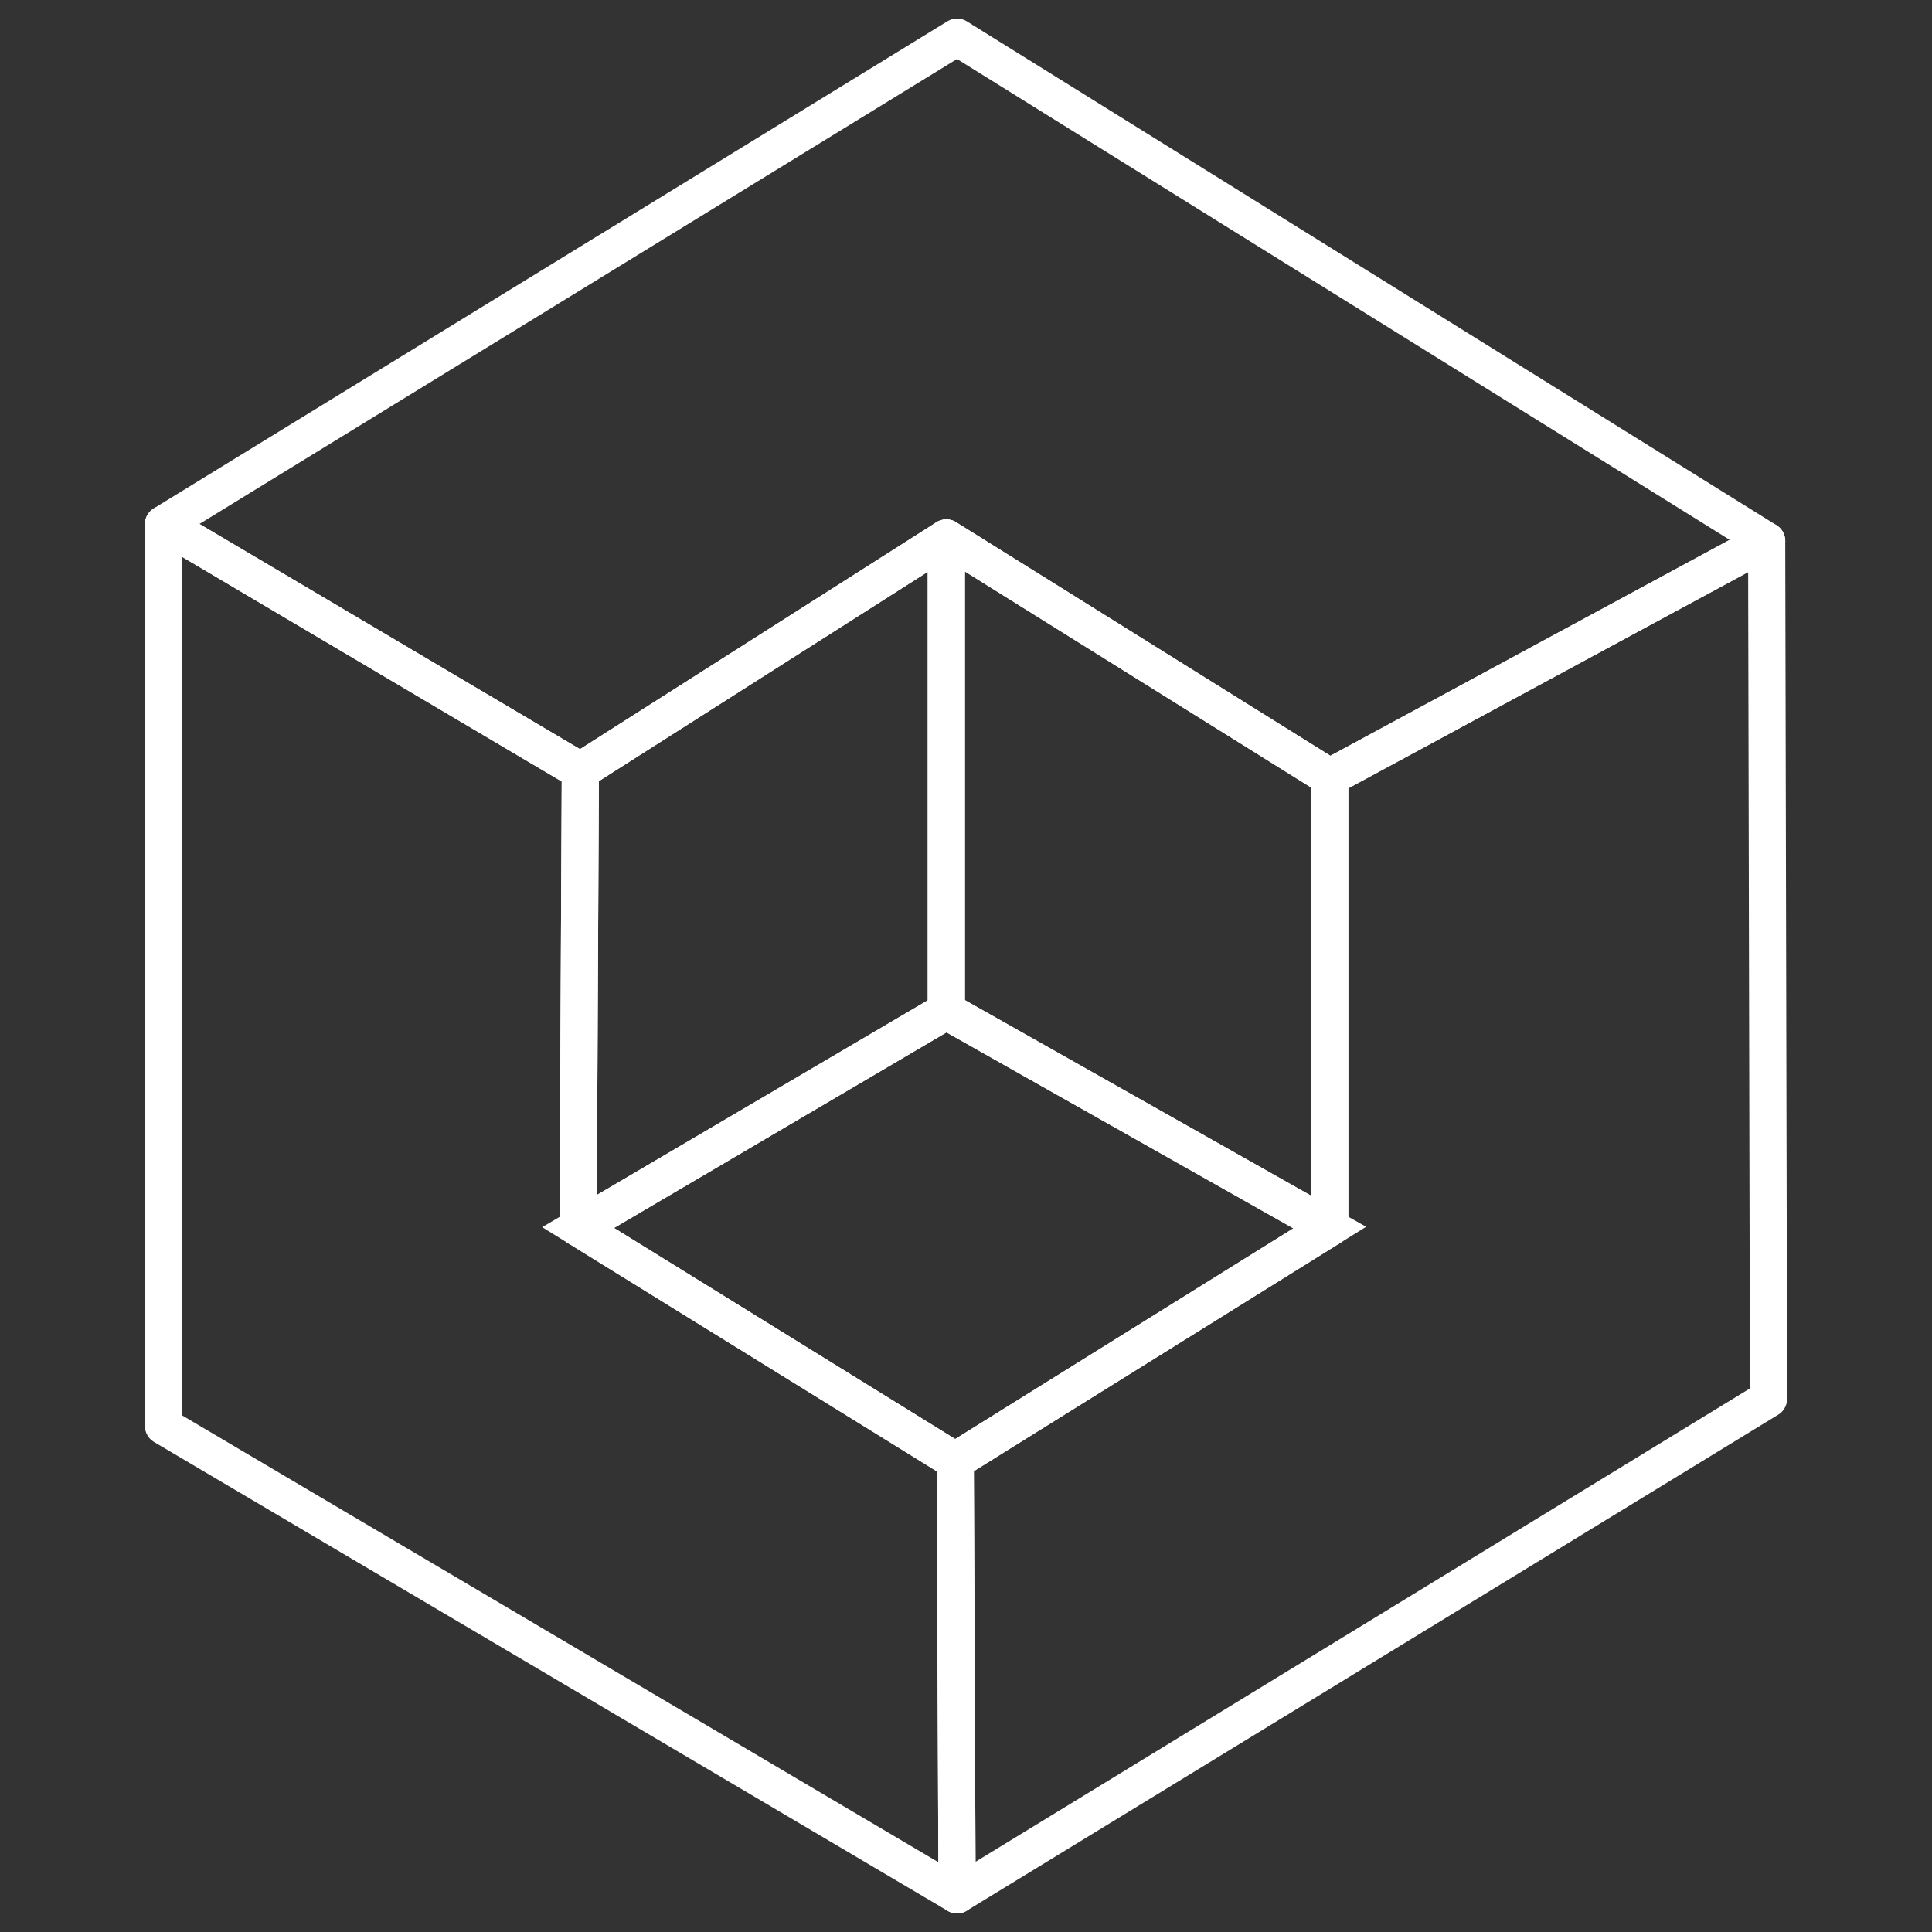
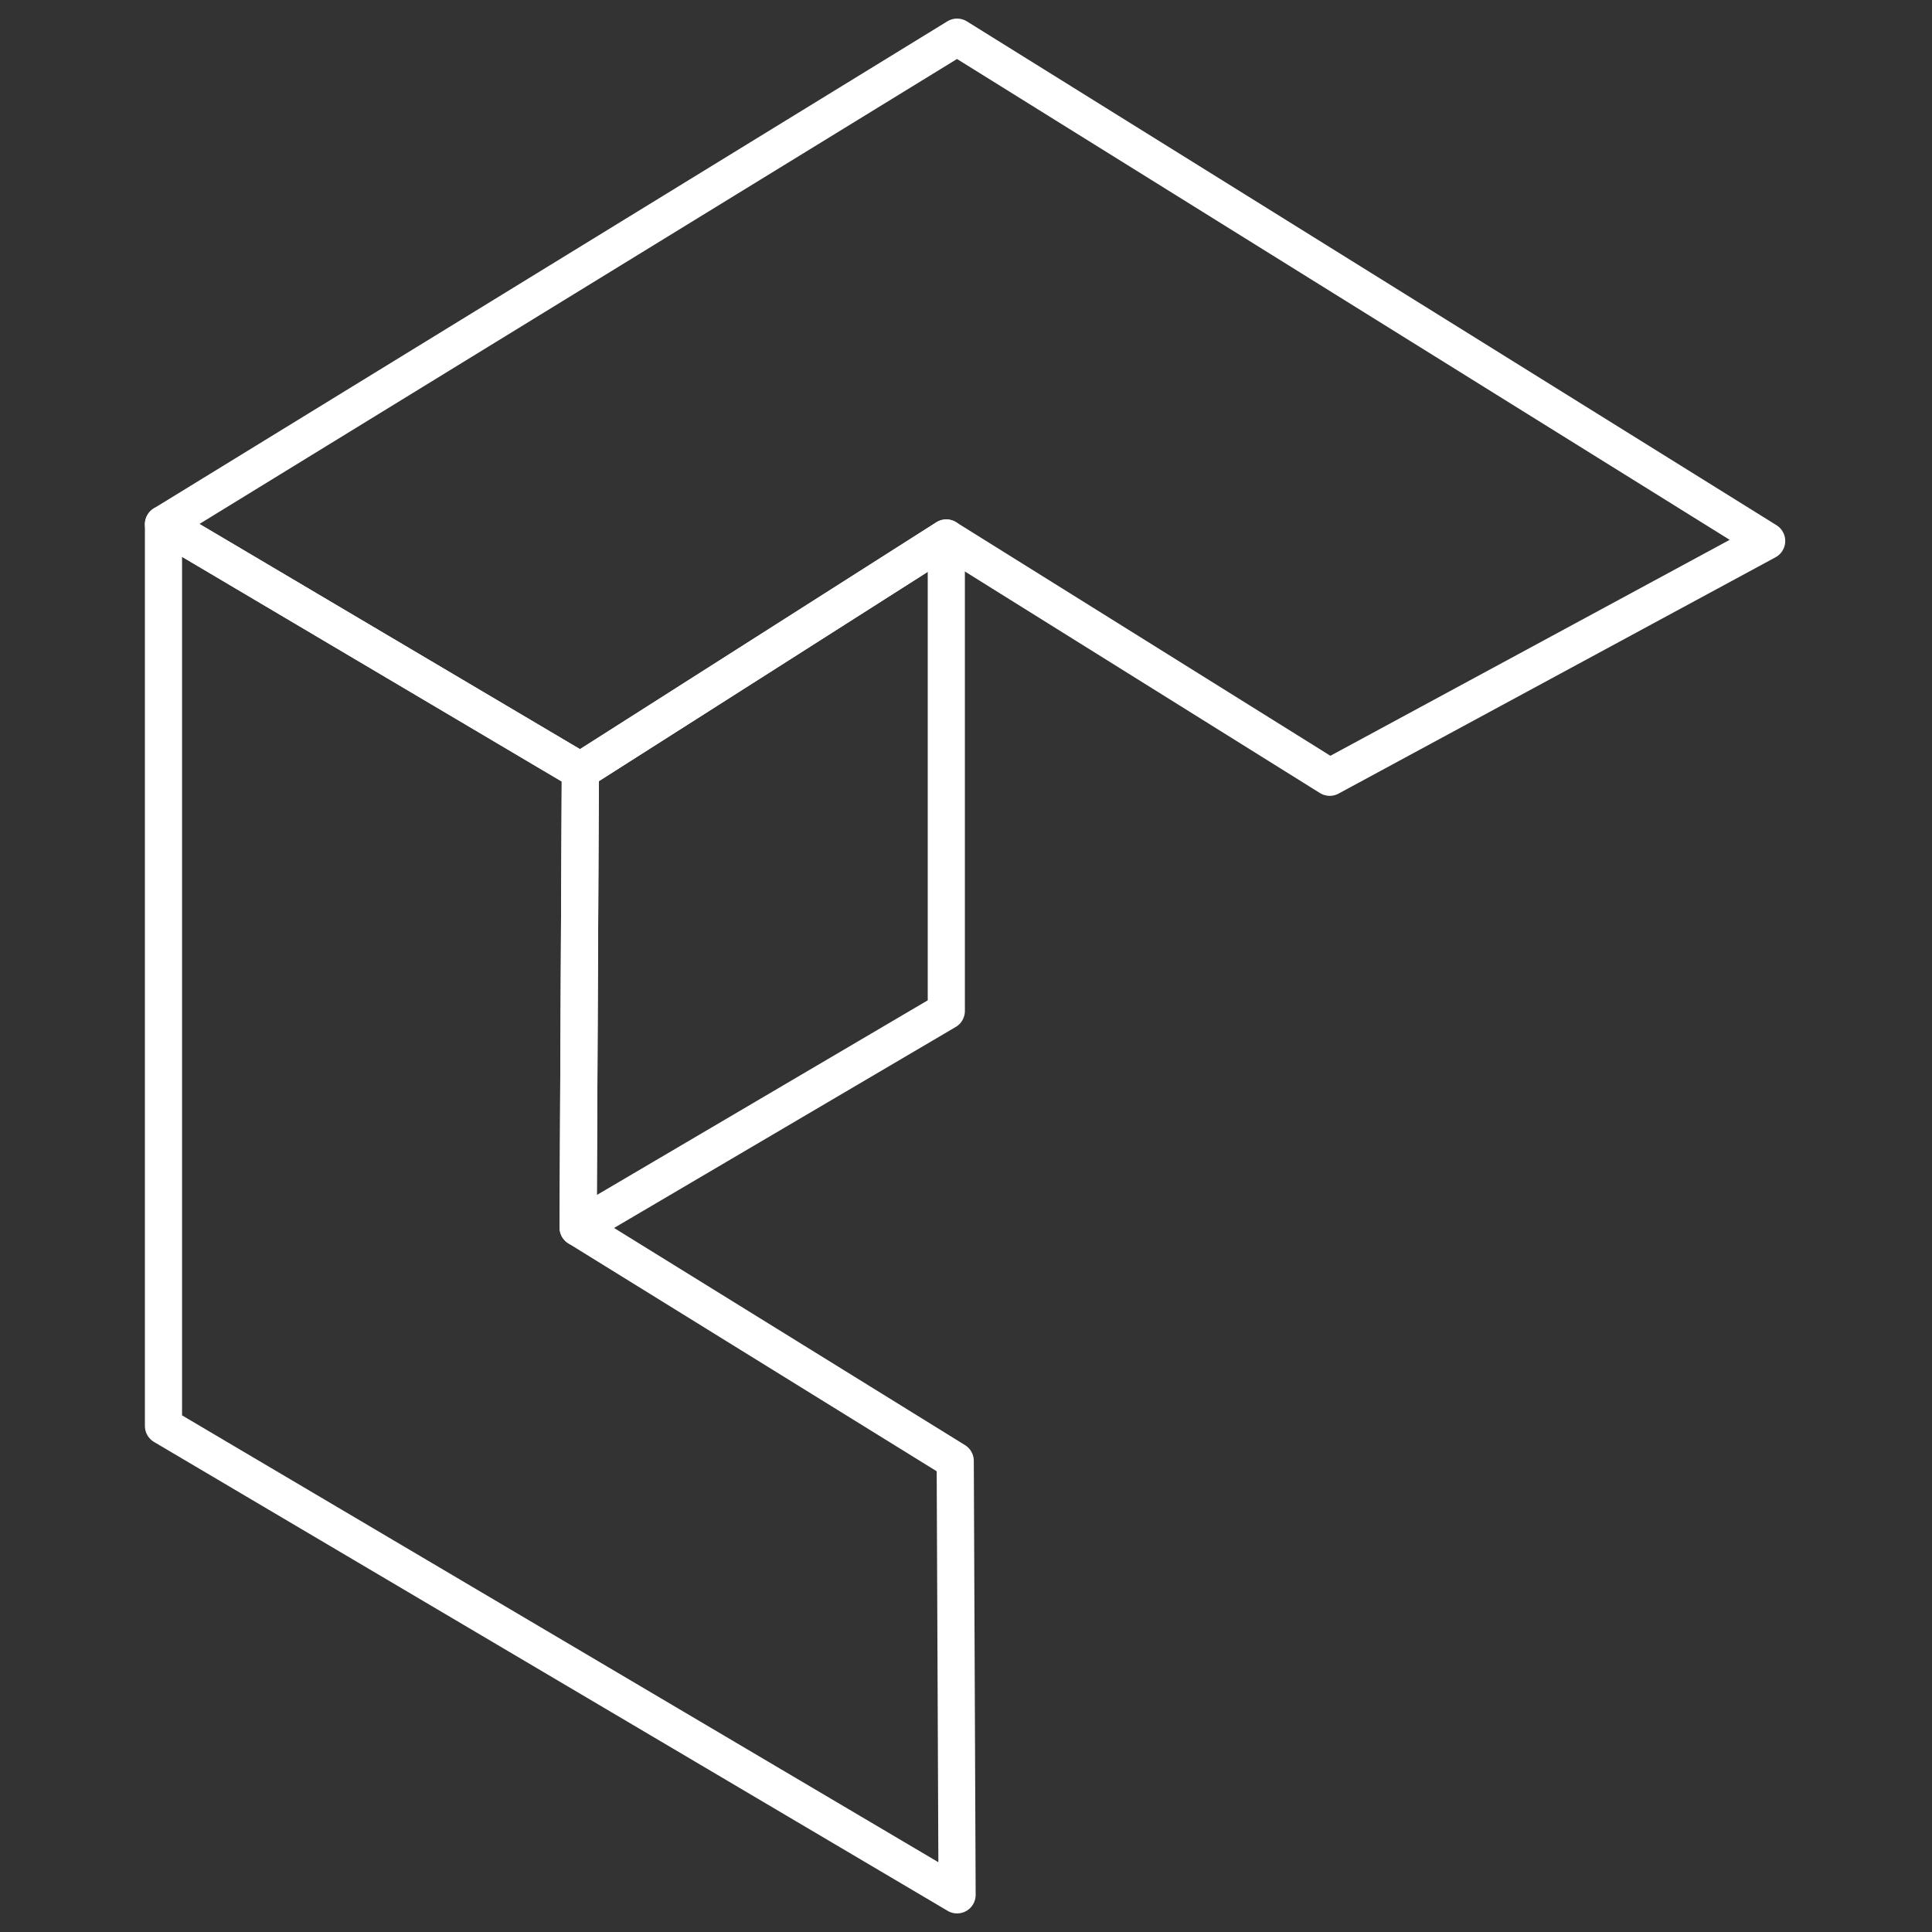
<svg xmlns="http://www.w3.org/2000/svg" id="Layer_2" data-name="Layer 2" viewBox="0 0 52 52">
  <rect x="0" y="0" width="52" height="52" fill="#333333" stroke="none" />
  <title>logo_white</title>
  <g>
    <polygon points="25.71 39.32 15.56 33.04 15.62 20.75 15.62 20.75 4.4 14.11 4.4 38.38 25.76 51 25.71 39.32 25.71 39.32" style="fill: none;stroke: #fff;stroke-linecap: round;stroke-linejoin: round" />
    <polygon points="25.47 14.48 35.79 20.92 35.79 20.92 47.55 14.56 25.76 1 4.4 14.11 15.62 20.75 25.47 14.48" style="fill: none;stroke: #fff;stroke-linecap: round;stroke-linejoin: round" />
-     <polygon points="47.55 14.56 35.79 20.92 35.79 33.04 25.71 39.32 25.71 39.32 25.76 51 47.6 37.65 47.55 14.56" style="fill: none;stroke: #fff;stroke-linecap: round;stroke-linejoin: round" />
-     <polygon points="25.47 14.48 25.47 27.21 35.79 33.04 35.79 20.92 25.47 14.48" style="fill: none;stroke: #fff;stroke-linecap: round;stroke-linejoin: round" />
    <polyline points="15.56 33.04 25.47 27.21 25.47 14.48 15.62 20.75 15.56 33.04" style="fill: none;stroke: #fff;stroke-linecap: round;stroke-linejoin: round" />
-     <polygon points="25.71 39.32 15.56 33.04 25.47 27.21 35.79 33.04 25.71 39.32" style="fill: none;stroke: #fff;stroke-miterlimit: 10" />
  </g>
</svg>